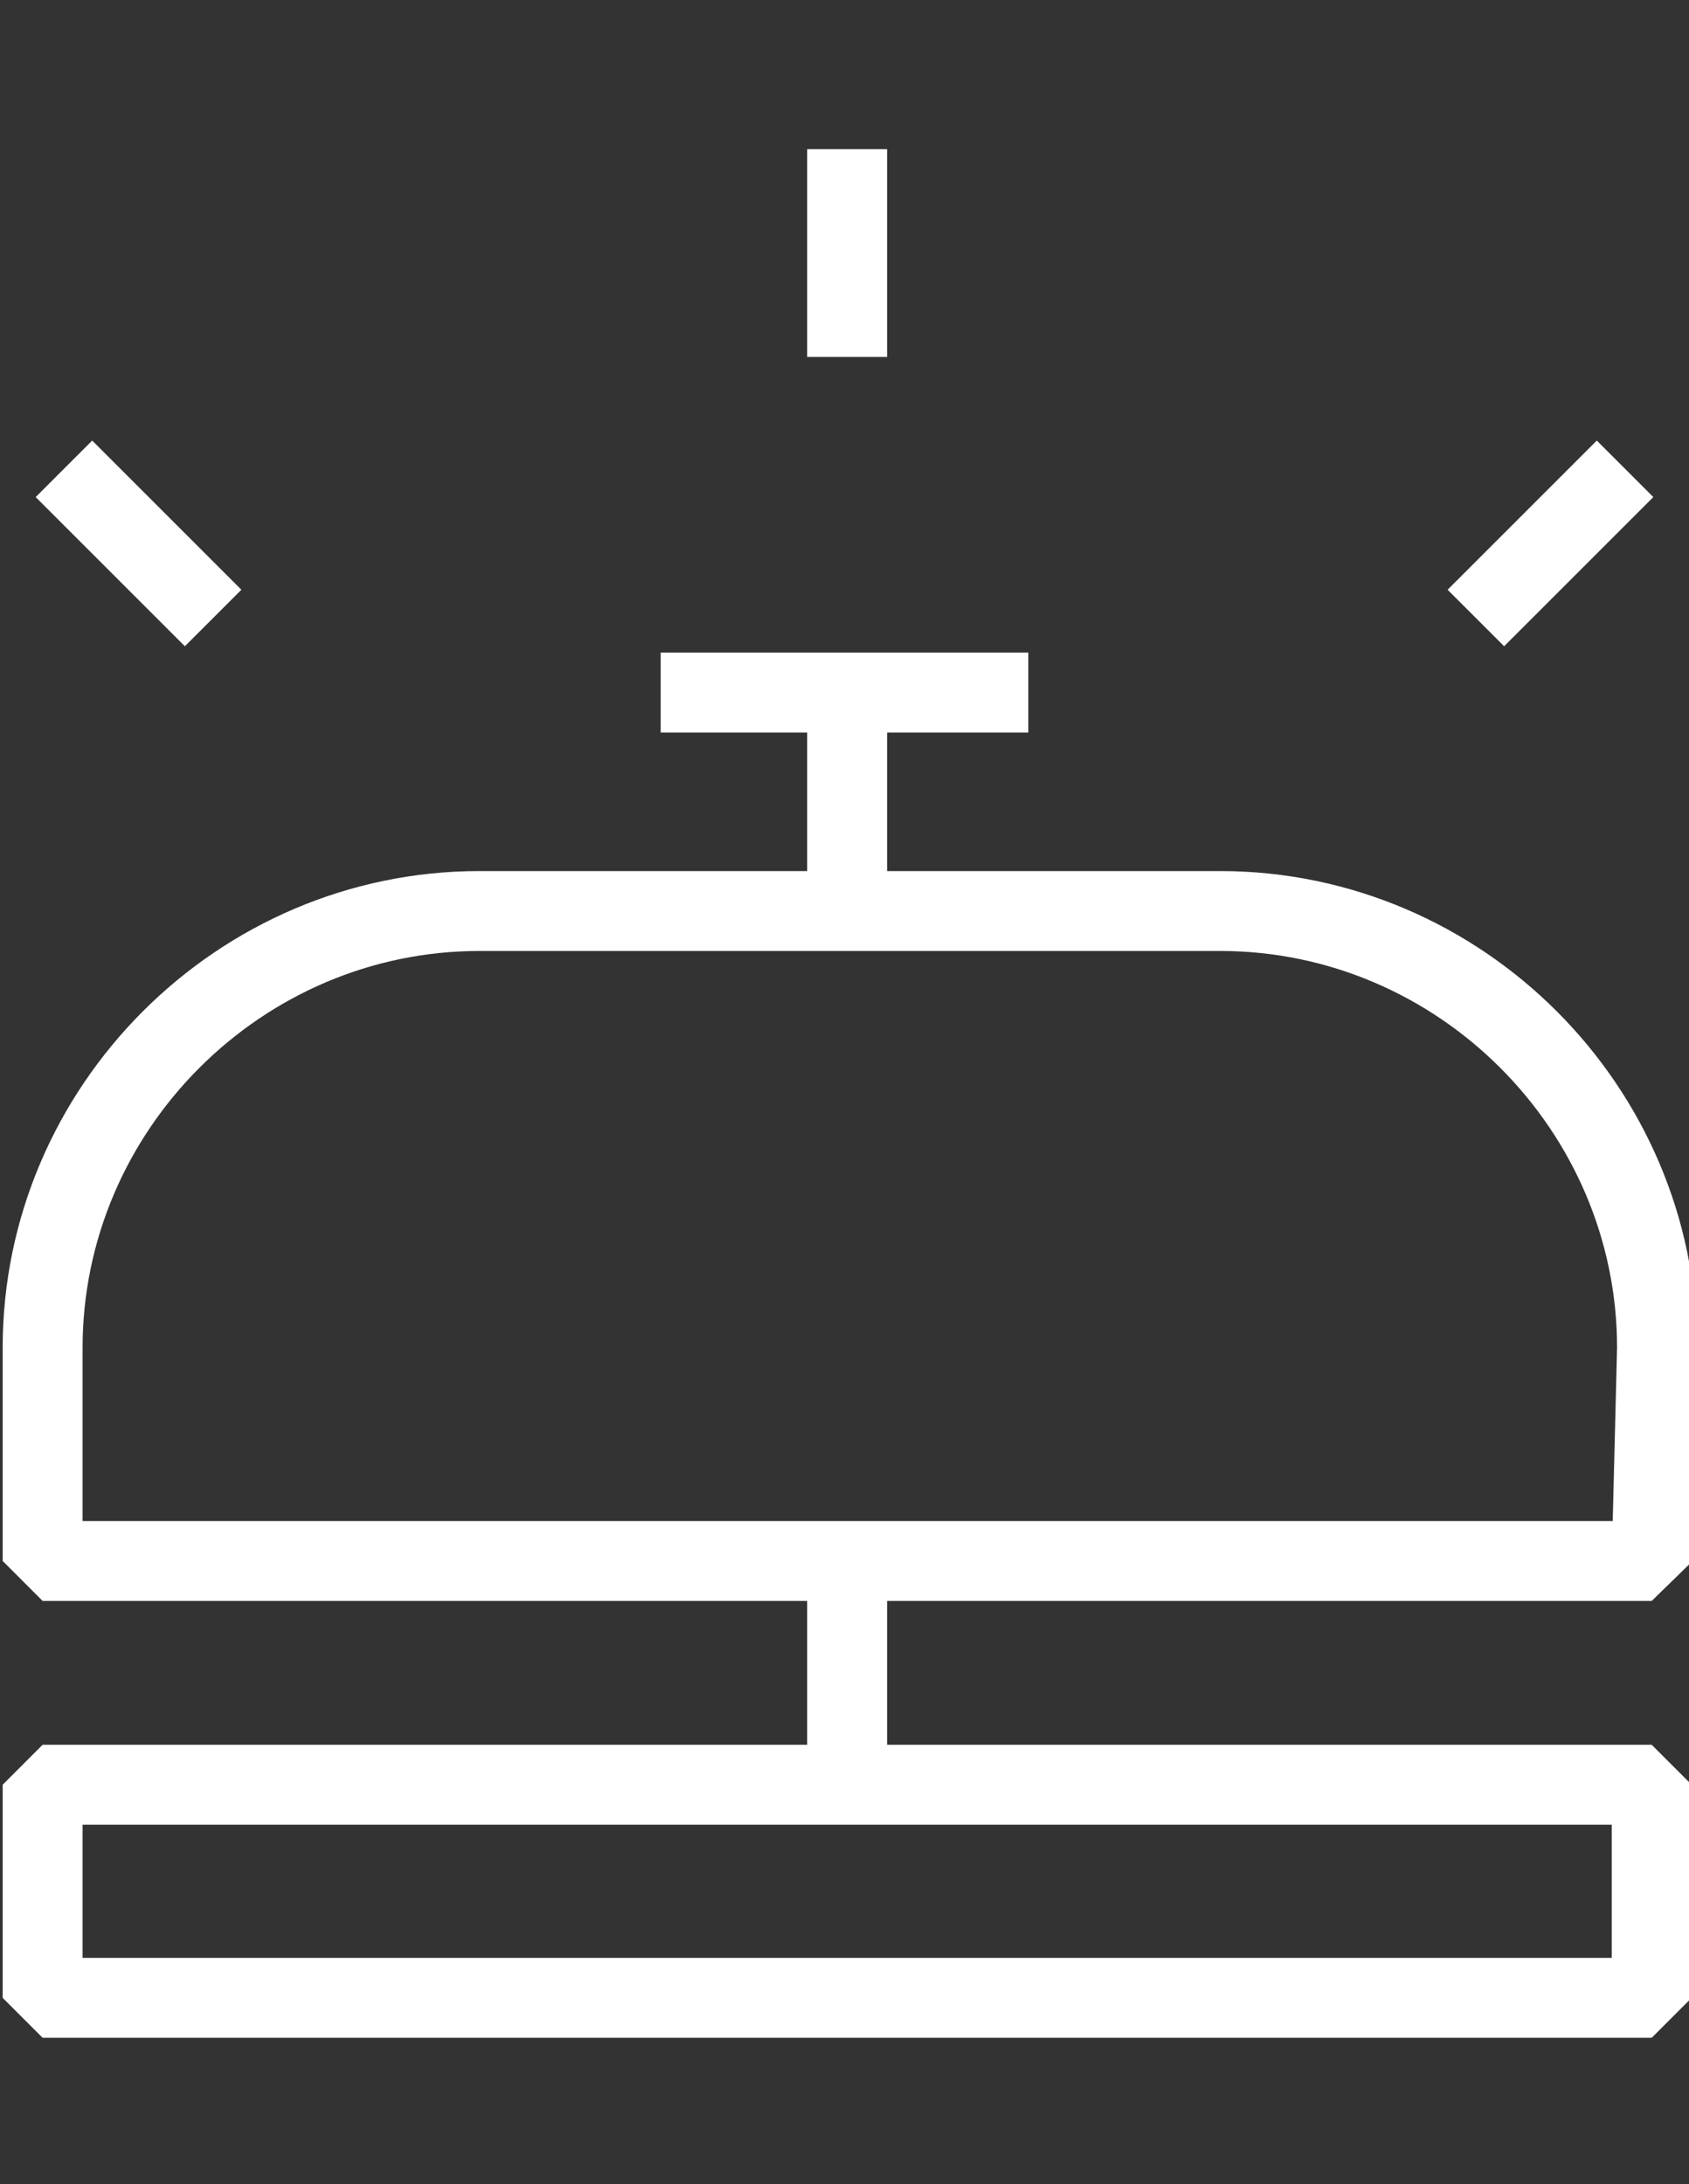
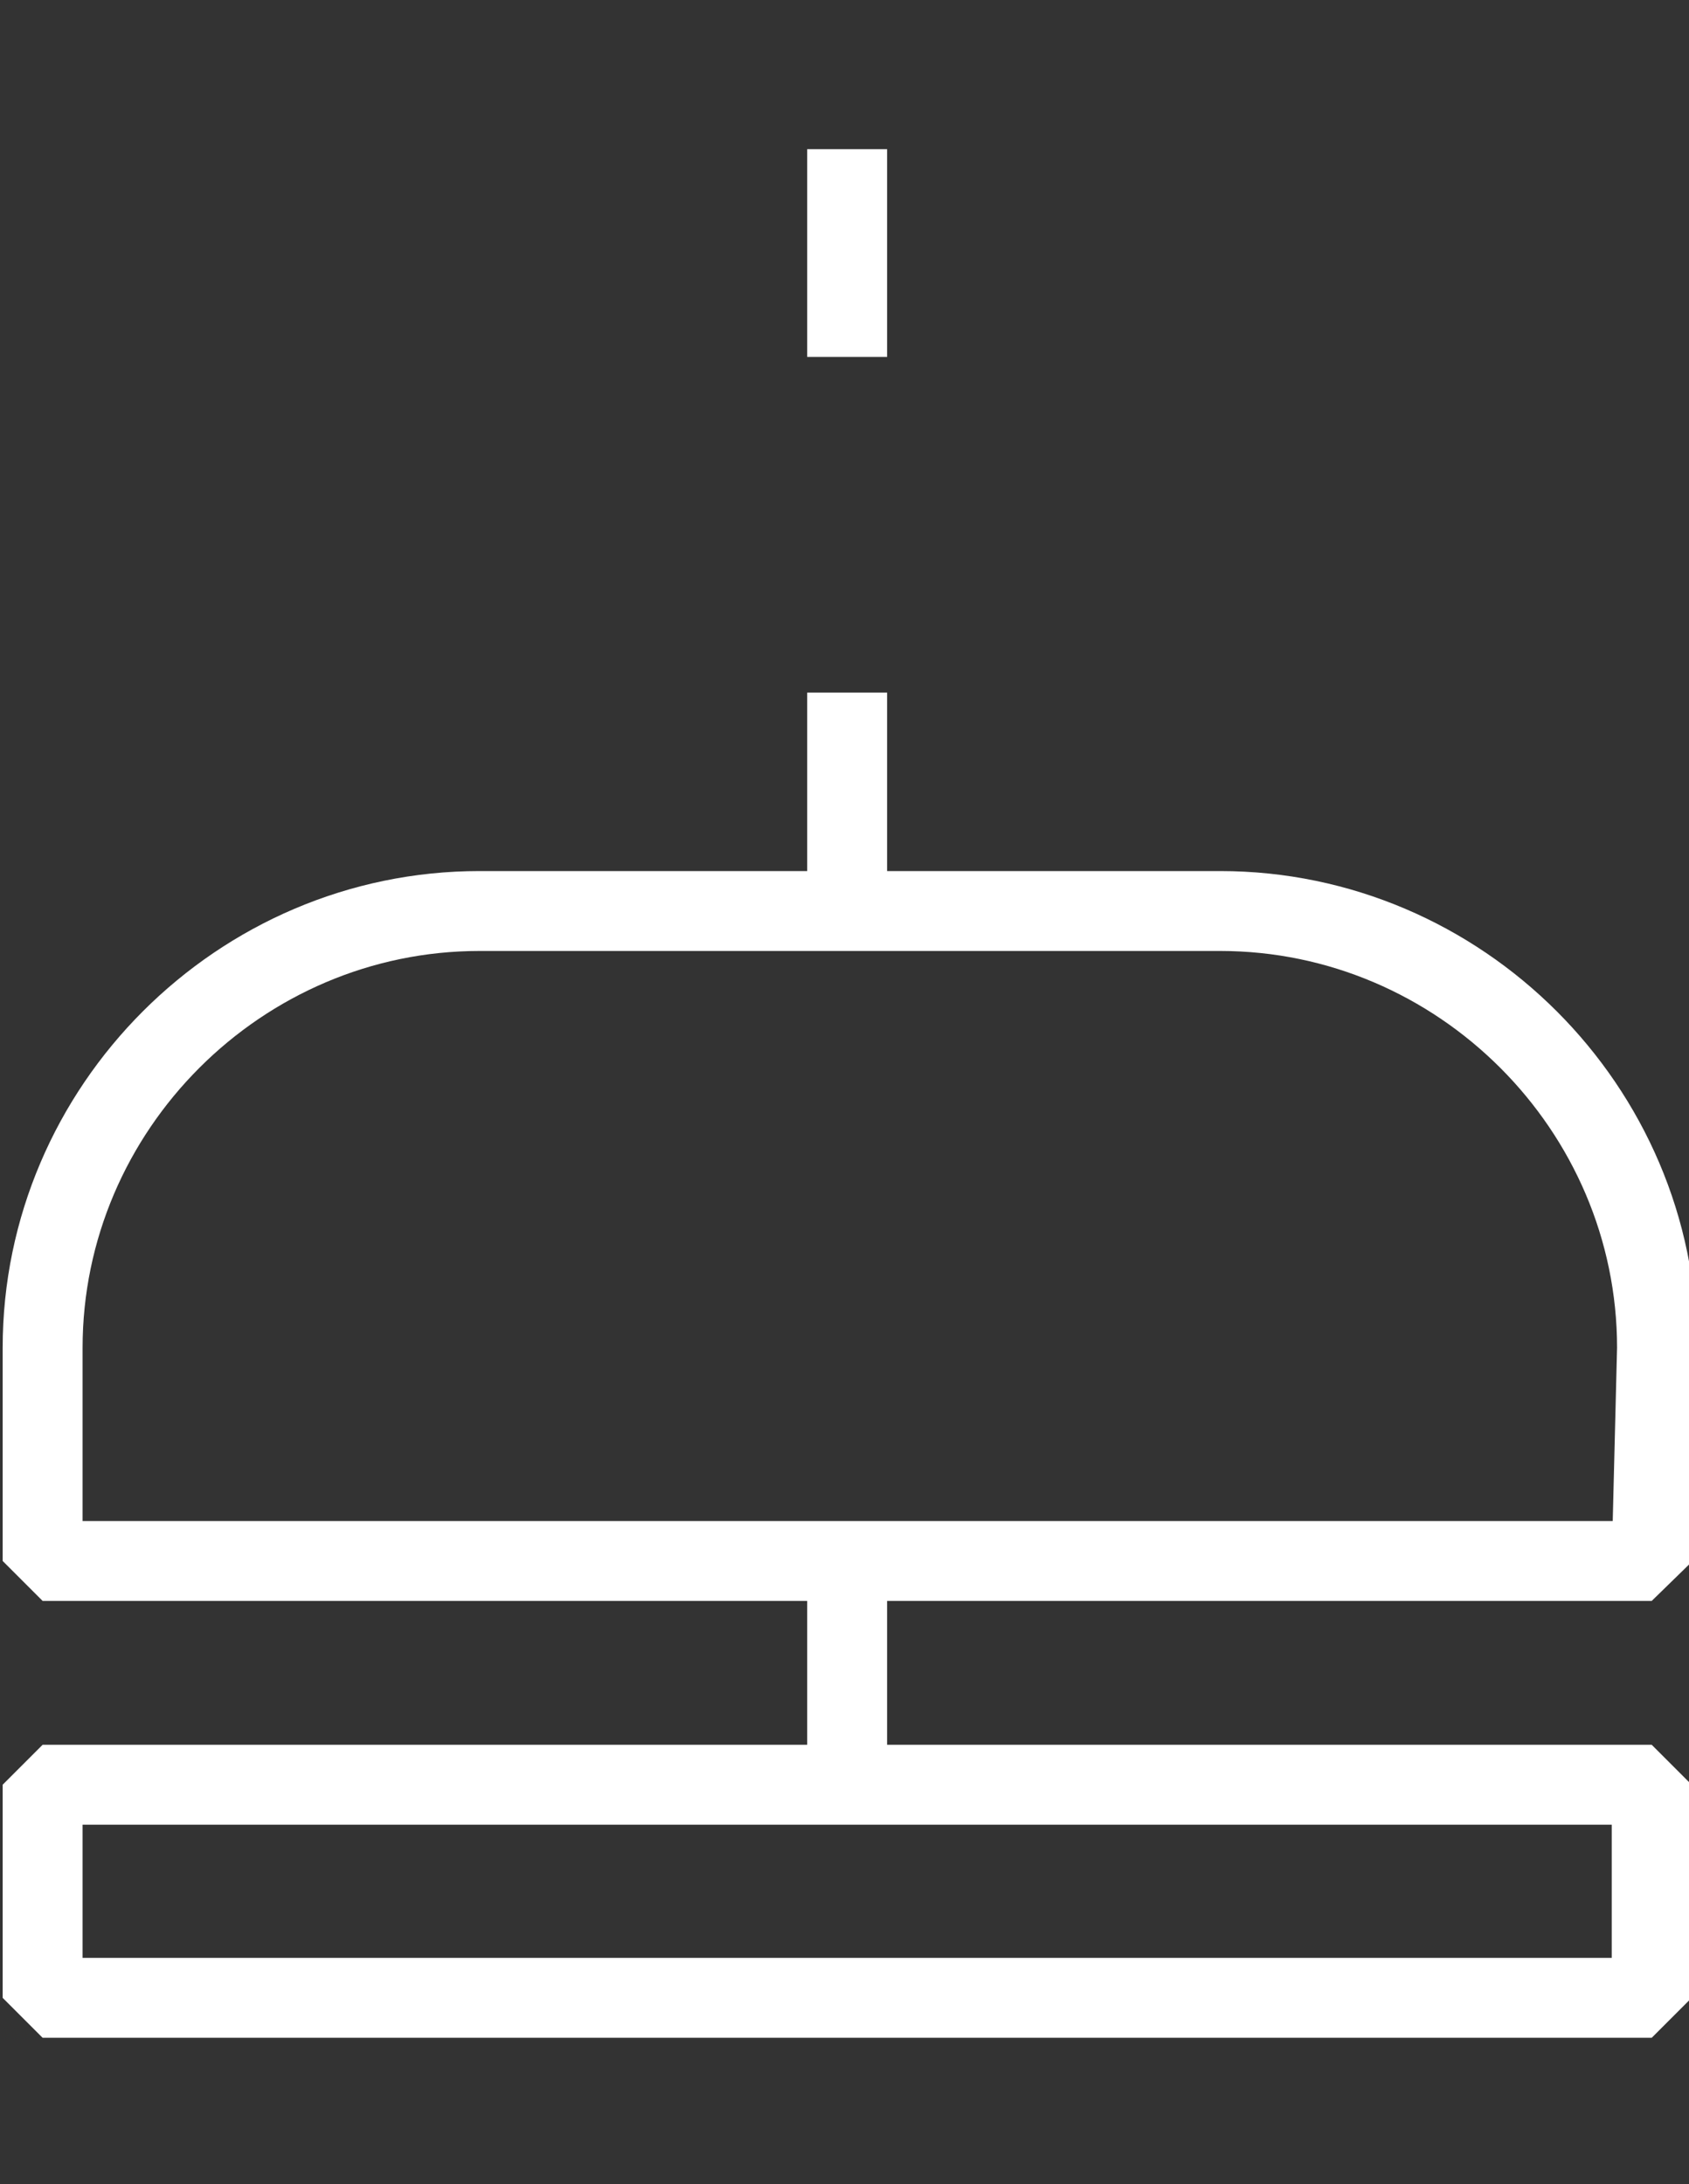
<svg xmlns="http://www.w3.org/2000/svg" version="1.1" id="_x3C_레이어_x3E_" x="0px" y="0px" viewBox="0 0 31.7 41" style="enable-background:new 0 0 31.7 41;" xml:space="preserve">
  <rect x="0" y="0" width="31.7" height="41" fill="#333333" stroke="none" />
  <style type="text/css">
	.st0{fill:none;stroke:#FFFFFF;stroke-width:1.5;stroke-linejoin:bevel;stroke-miterlimit:10;}
</style>
-   <line class="st0" x1="19.3" y1="13" x2="12.4" y2="13" />
  <path class="st0" d="M31,29.3H0.8v-4c0-4.5,3.7-8.2,8.2-8.2h13.9c4.5,0,8.2,3.7,8.2,8.2L31,29.3L31,29.3z" />
  <line class="st0" x1="15.9" y1="17.2" x2="15.9" y2="13" />
  <line class="st0" x1="15.9" y1="29.3" x2="15.9" y2="33.5" />
  <line class="st0" x1="15.9" y1="6.7" x2="15.9" y2="2.8" />
-   <line class="st0" x1="4" y1="11.6" x2="1.2" y2="8.8" />
-   <line class="st0" x1="27.7" y1="11.6" x2="30.5" y2="8.8" />
  <rect x="0.8" y="33.5" class="st0" width="30.2" height="4" />
</svg>